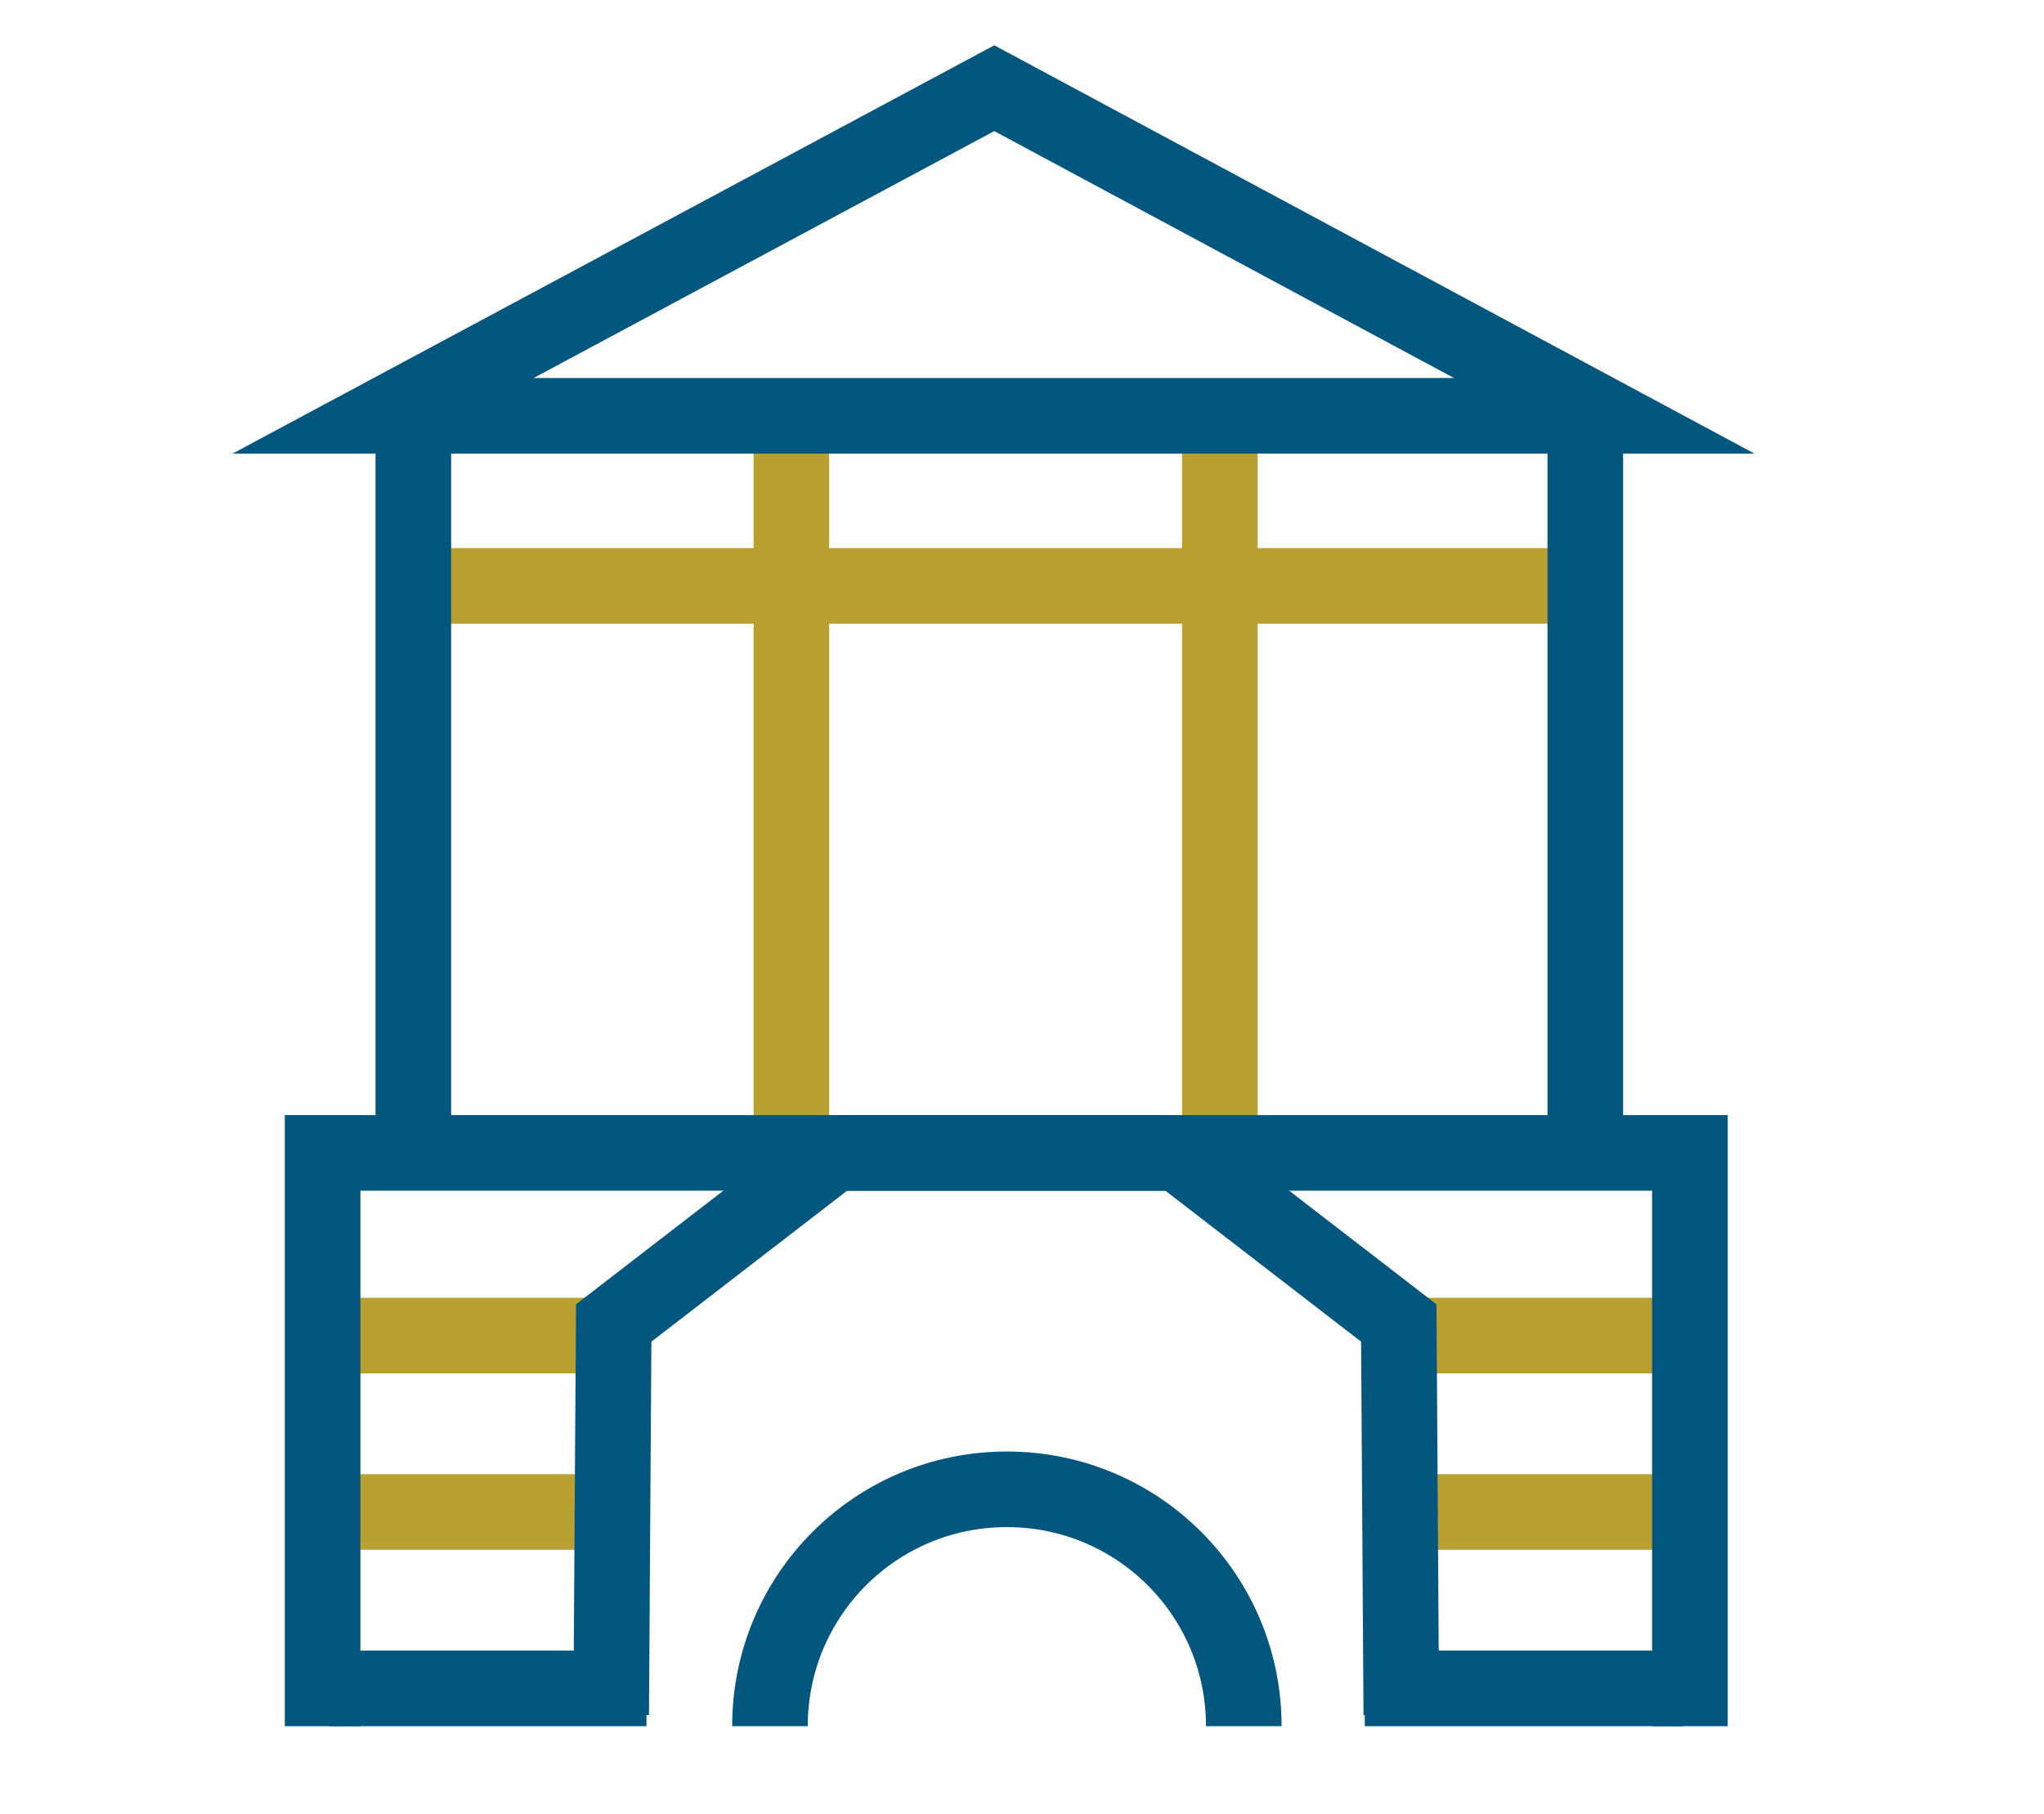
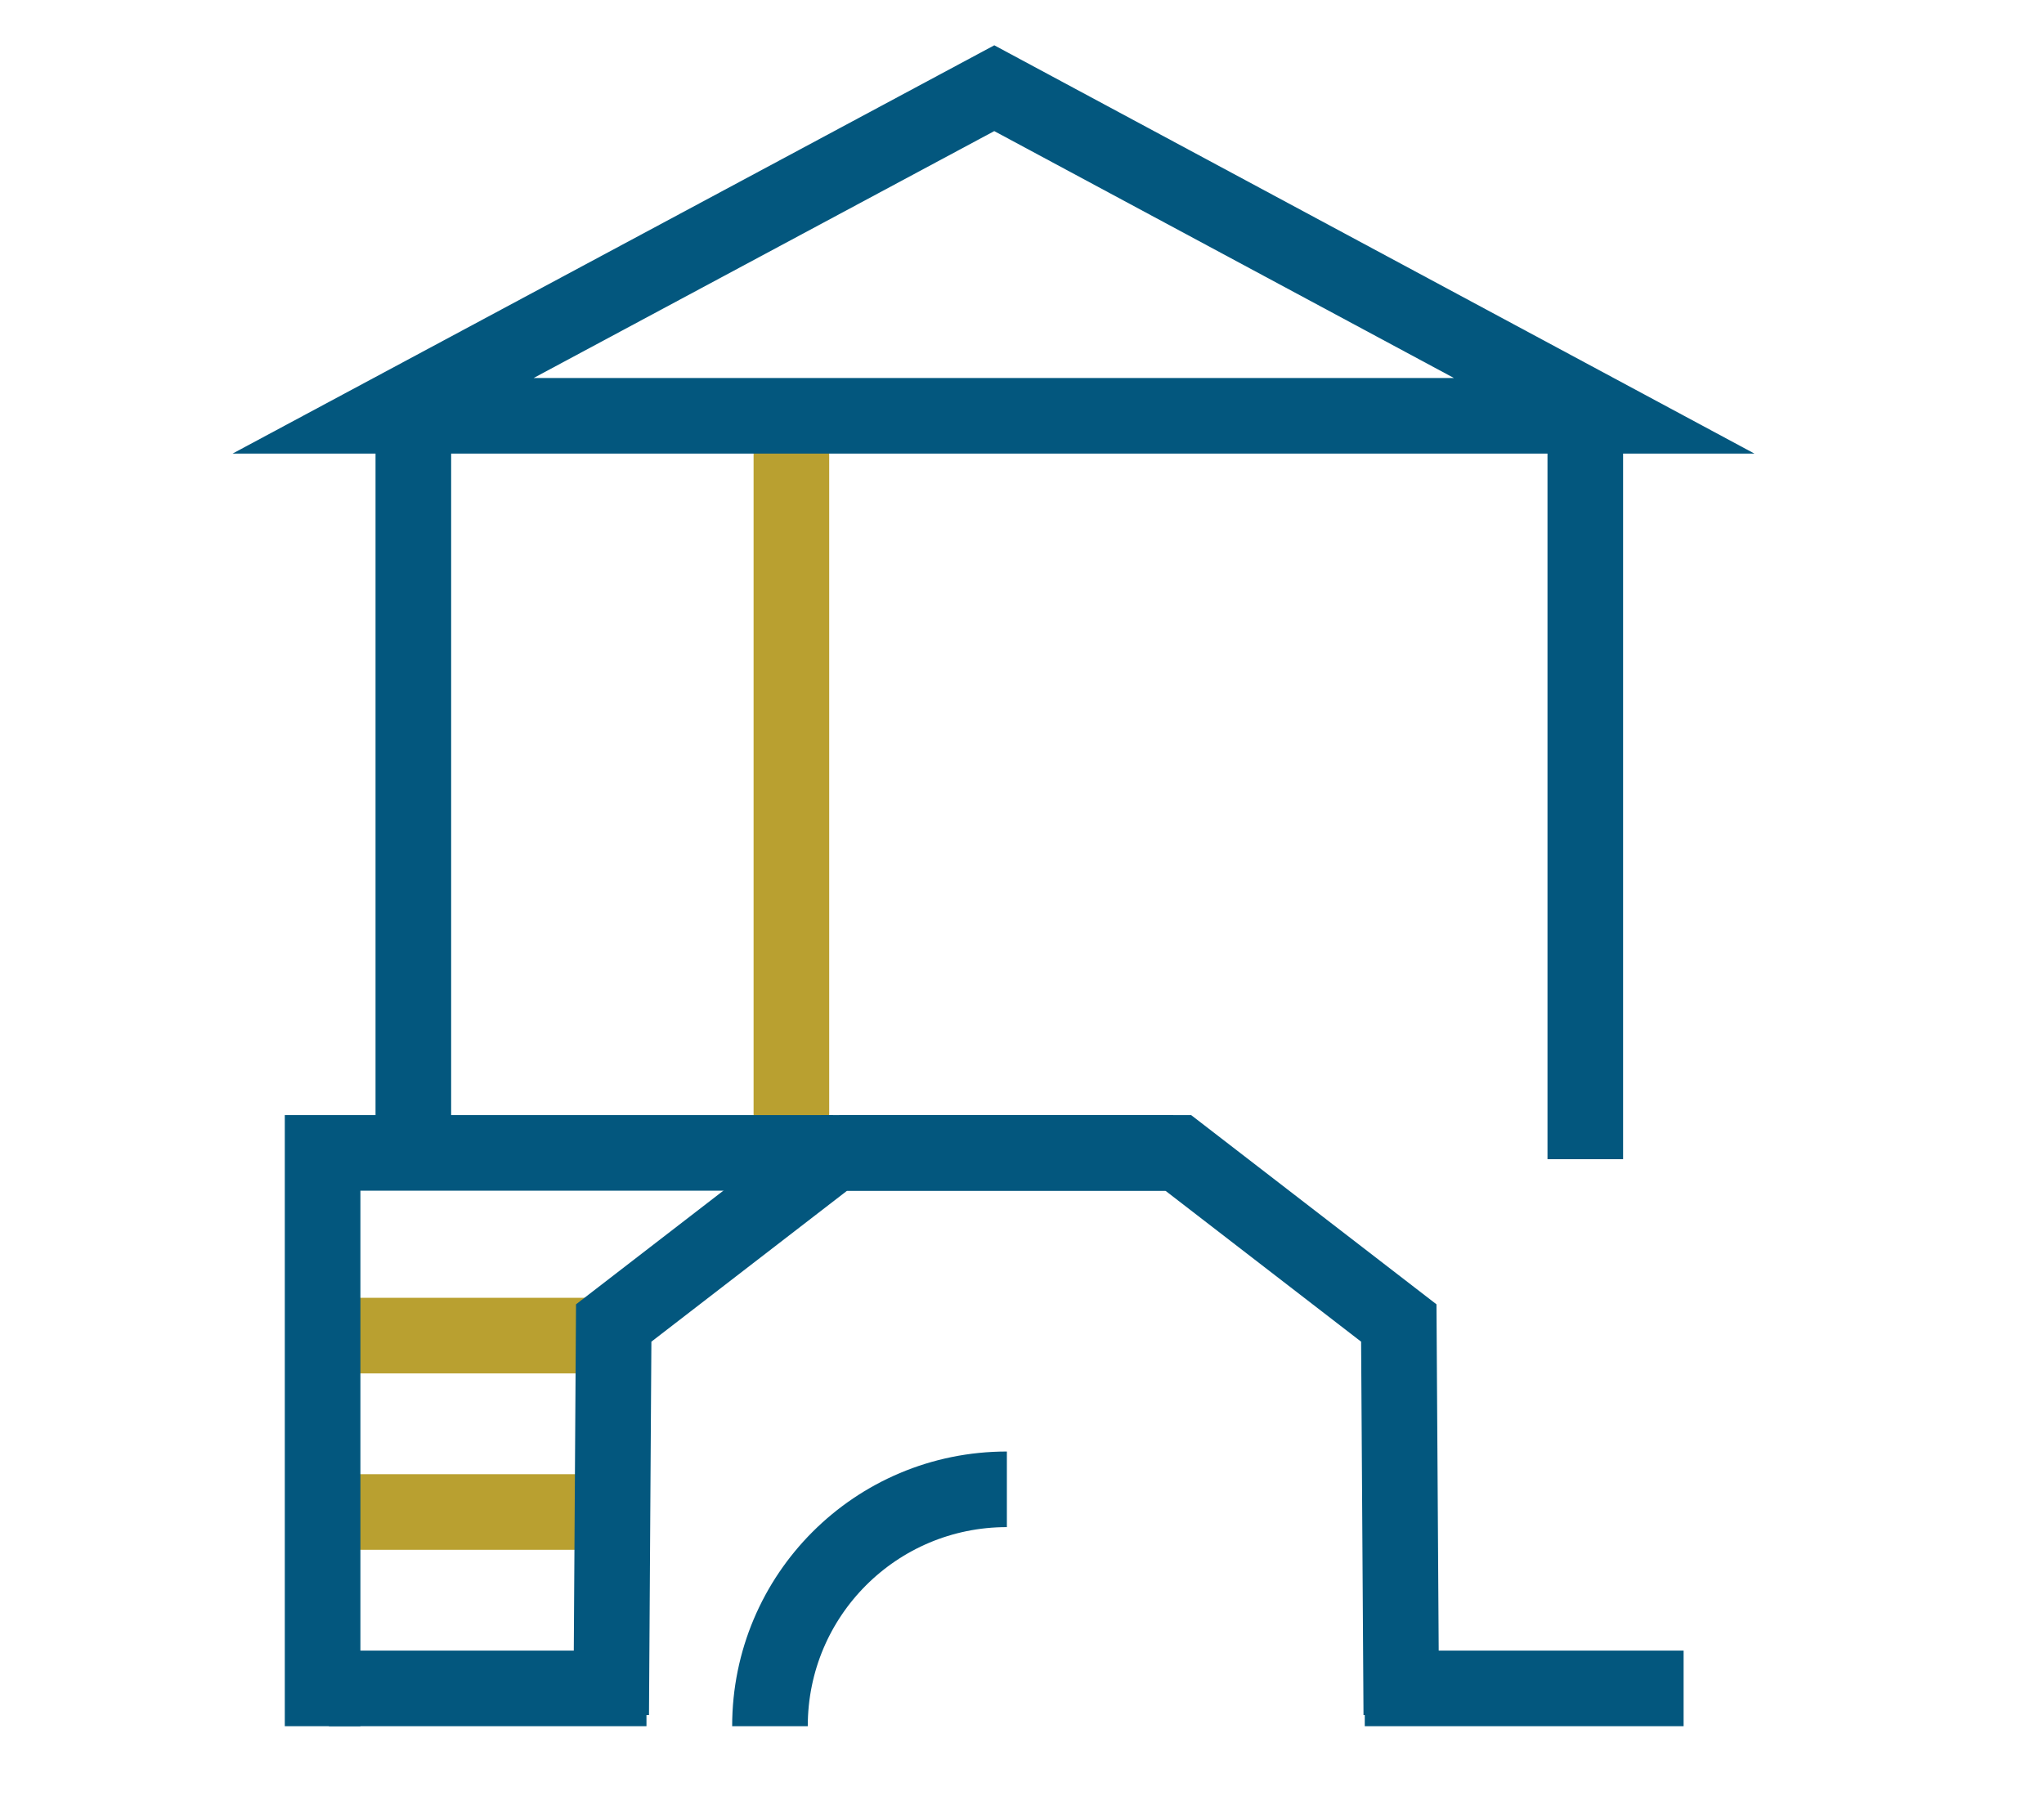
<svg xmlns="http://www.w3.org/2000/svg" version="1.1" id="Layer_1" x="0px" y="0px" viewBox="0 0 162.2 144" style="enable-background:new 0 0 162.2 144;" xml:space="preserve">
  <style type="text/css">
	.st0{fill:none;stroke:#B9A030;stroke-width:6;stroke-miterlimit:10;}
	.st1{fill:none;stroke:#03577E;stroke-width:6;stroke-miterlimit:10;}
</style>
  <g>
-     <line class="st0" x1="32.6" y1="46.5" x2="127.1" y2="46.5" />
    <g>
-       <line class="st0" x1="96.8" y1="34.3" x2="96.8" y2="92" />
      <line class="st0" x1="62.8" y1="34.3" x2="62.8" y2="92" />
      <line class="st1" x1="32.8" y1="34.3" x2="32.8" y2="92" />
    </g>
    <polygon class="st1" points="78.9,7 30.4,33 127.3,33  " />
-     <path class="st1" d="M61.1,137c0-10.4,8.4-18.8,18.8-18.8s18.8,8.4,18.8,18.8" />
+     <path class="st1" d="M61.1,137c0-10.4,8.4-18.8,18.8-18.8" />
    <g>
      <line class="st0" x1="26.8" y1="106" x2="49.3" y2="106" />
      <line class="st0" x1="26.1" y1="120" x2="48.6" y2="120" />
-       <line class="st0" x1="132.9" y1="106" x2="110.4" y2="106" />
-       <line class="st0" x1="133.6" y1="120" x2="111.1" y2="120" />
      <polyline class="st1" points="48.5,136.1 48.7,105 66.2,91.5 93.1,91.5   " />
      <polyline class="st1" points="66.1,91.5 25.6,91.5 25.6,137   " />
      <path class="st1" d="M136.6,137" />
      <path class="st1" d="M116.1,94.5" />
      <line class="st1" x1="26.1" y1="134" x2="51.3" y2="134" />
      <polyline class="st1" points="111.2,136.1 111,105 93.5,91.5 66.6,91.5   " />
-       <polyline class="st1" points="93.6,91.5 134.1,91.5 134.1,137   " />
      <path class="st1" d="M43.6,94.5" />
      <line class="st1" x1="133.6" y1="134" x2="108.3" y2="134" />
    </g>
    <line class="st1" x1="125.8" y1="34.3" x2="125.8" y2="92" />
  </g>
</svg>